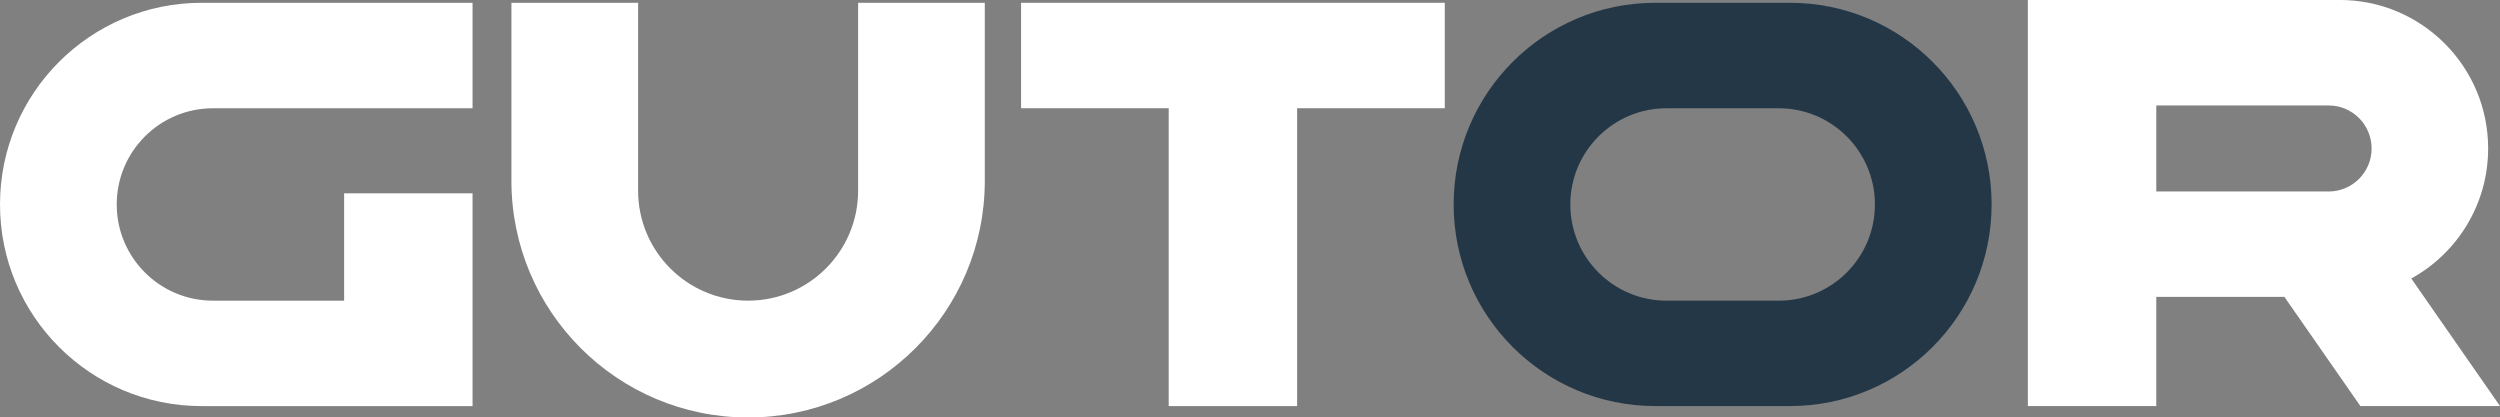
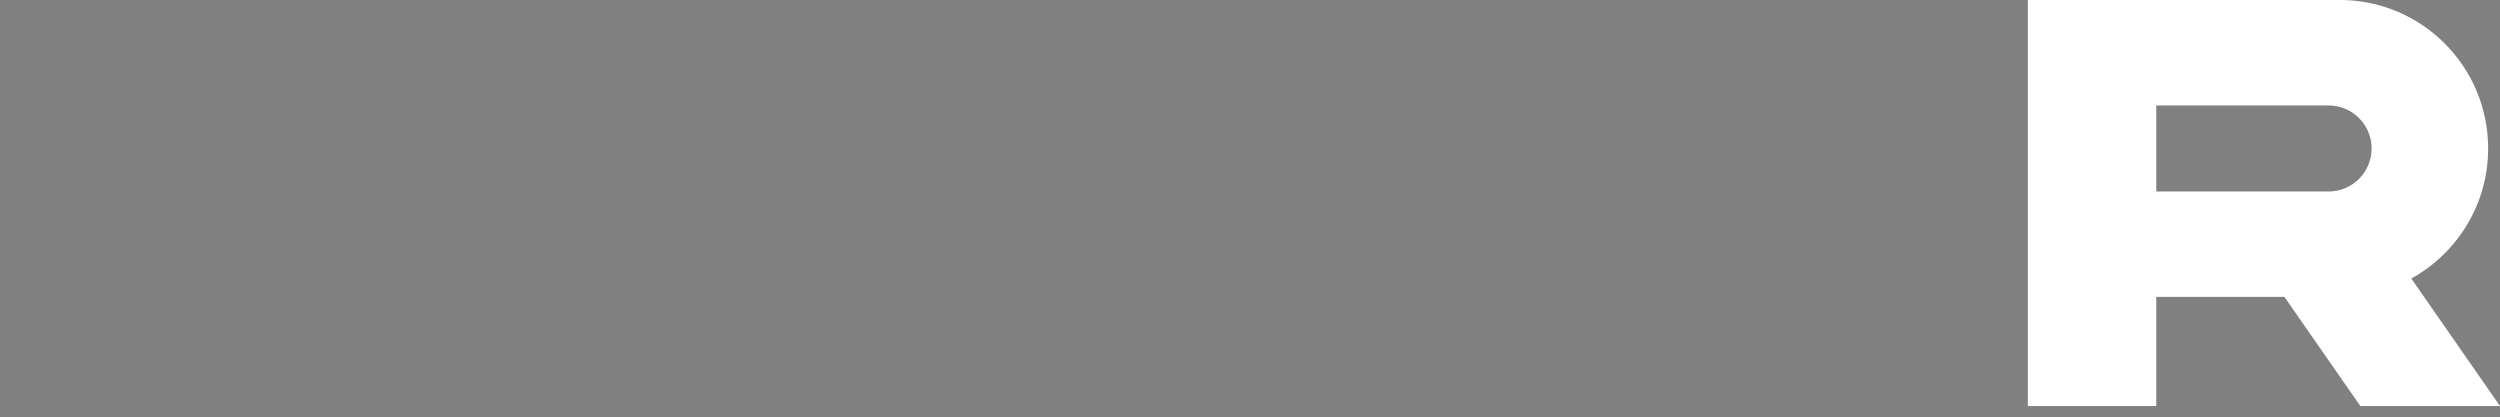
<svg xmlns="http://www.w3.org/2000/svg" id="Layer_2" data-name="Layer 2" viewBox="0 0 789.02 131.76">
  <rect x="0" y="0" width="789.02" height="131.76" fill="#808080" stroke="none" />
  <defs>
    <style>
      .cls-1 {
        fill: #fff;
      }

      .cls-2 {
        fill: #243746;
      }
    </style>
  </defs>
  <g id="Layer_1-2" data-name="Layer 1">
    <g>
-       <polygon class="cls-1" points="455.98 34.16 409.38 34.16 409.38 128.17 368.85 128.17 368.85 34.16 322.26 34.16 322.26 .88 455.98 .88 455.98 34.16" />
      <path class="cls-1" d="m761.01,87.91c14.47-7.98,24.27-23.37,24.27-41.06,0-25.88-20.98-46.86-46.86-46.86h-98.41v128.17h40.53v-34.46h40.44l23.98,34.46h44.07l-28.01-40.26Zm-26.09-27.48h-54.38v-27.15h54.38c7.5,0,13.58,6.08,13.58,13.58s-6.08,13.58-13.58,13.58Z" />
-       <path class="cls-1" d="m310.81.88v56.18c0,41.25-33.44,74.7-74.7,74.7s-74.7-33.44-74.7-74.7V.88h39.98v59.29c0,19.18,15.55,34.72,34.72,34.72s34.72-15.55,34.72-34.72V.88h39.98Z" />
-       <path class="cls-1" d="m67.2,34.16h81.94V.88H63.64C28.49.88,0,29.38,0,64.53s28.49,63.64,63.64,63.64h85.5V61.01h-40.53v33.88h-41.41c-16.77,0-30.36-13.59-30.36-30.36s13.59-30.36,30.36-30.36Z" />
    </g>
-     <path class="cls-2" d="m564.93.88h-42.51c-35.15,0-63.64,28.49-63.64,63.64s28.49,63.64,63.64,63.64h42.51c35.15,0,63.64-28.49,63.64-63.64S600.08.88,564.93.88Zm-3.55,94.01h-35.41c-16.77,0-30.36-13.59-30.36-30.36s13.59-30.36,30.36-30.36h35.41c16.77,0,30.36,13.59,30.36,30.36s-13.59,30.36-30.36,30.36Z" />
  </g>
</svg>